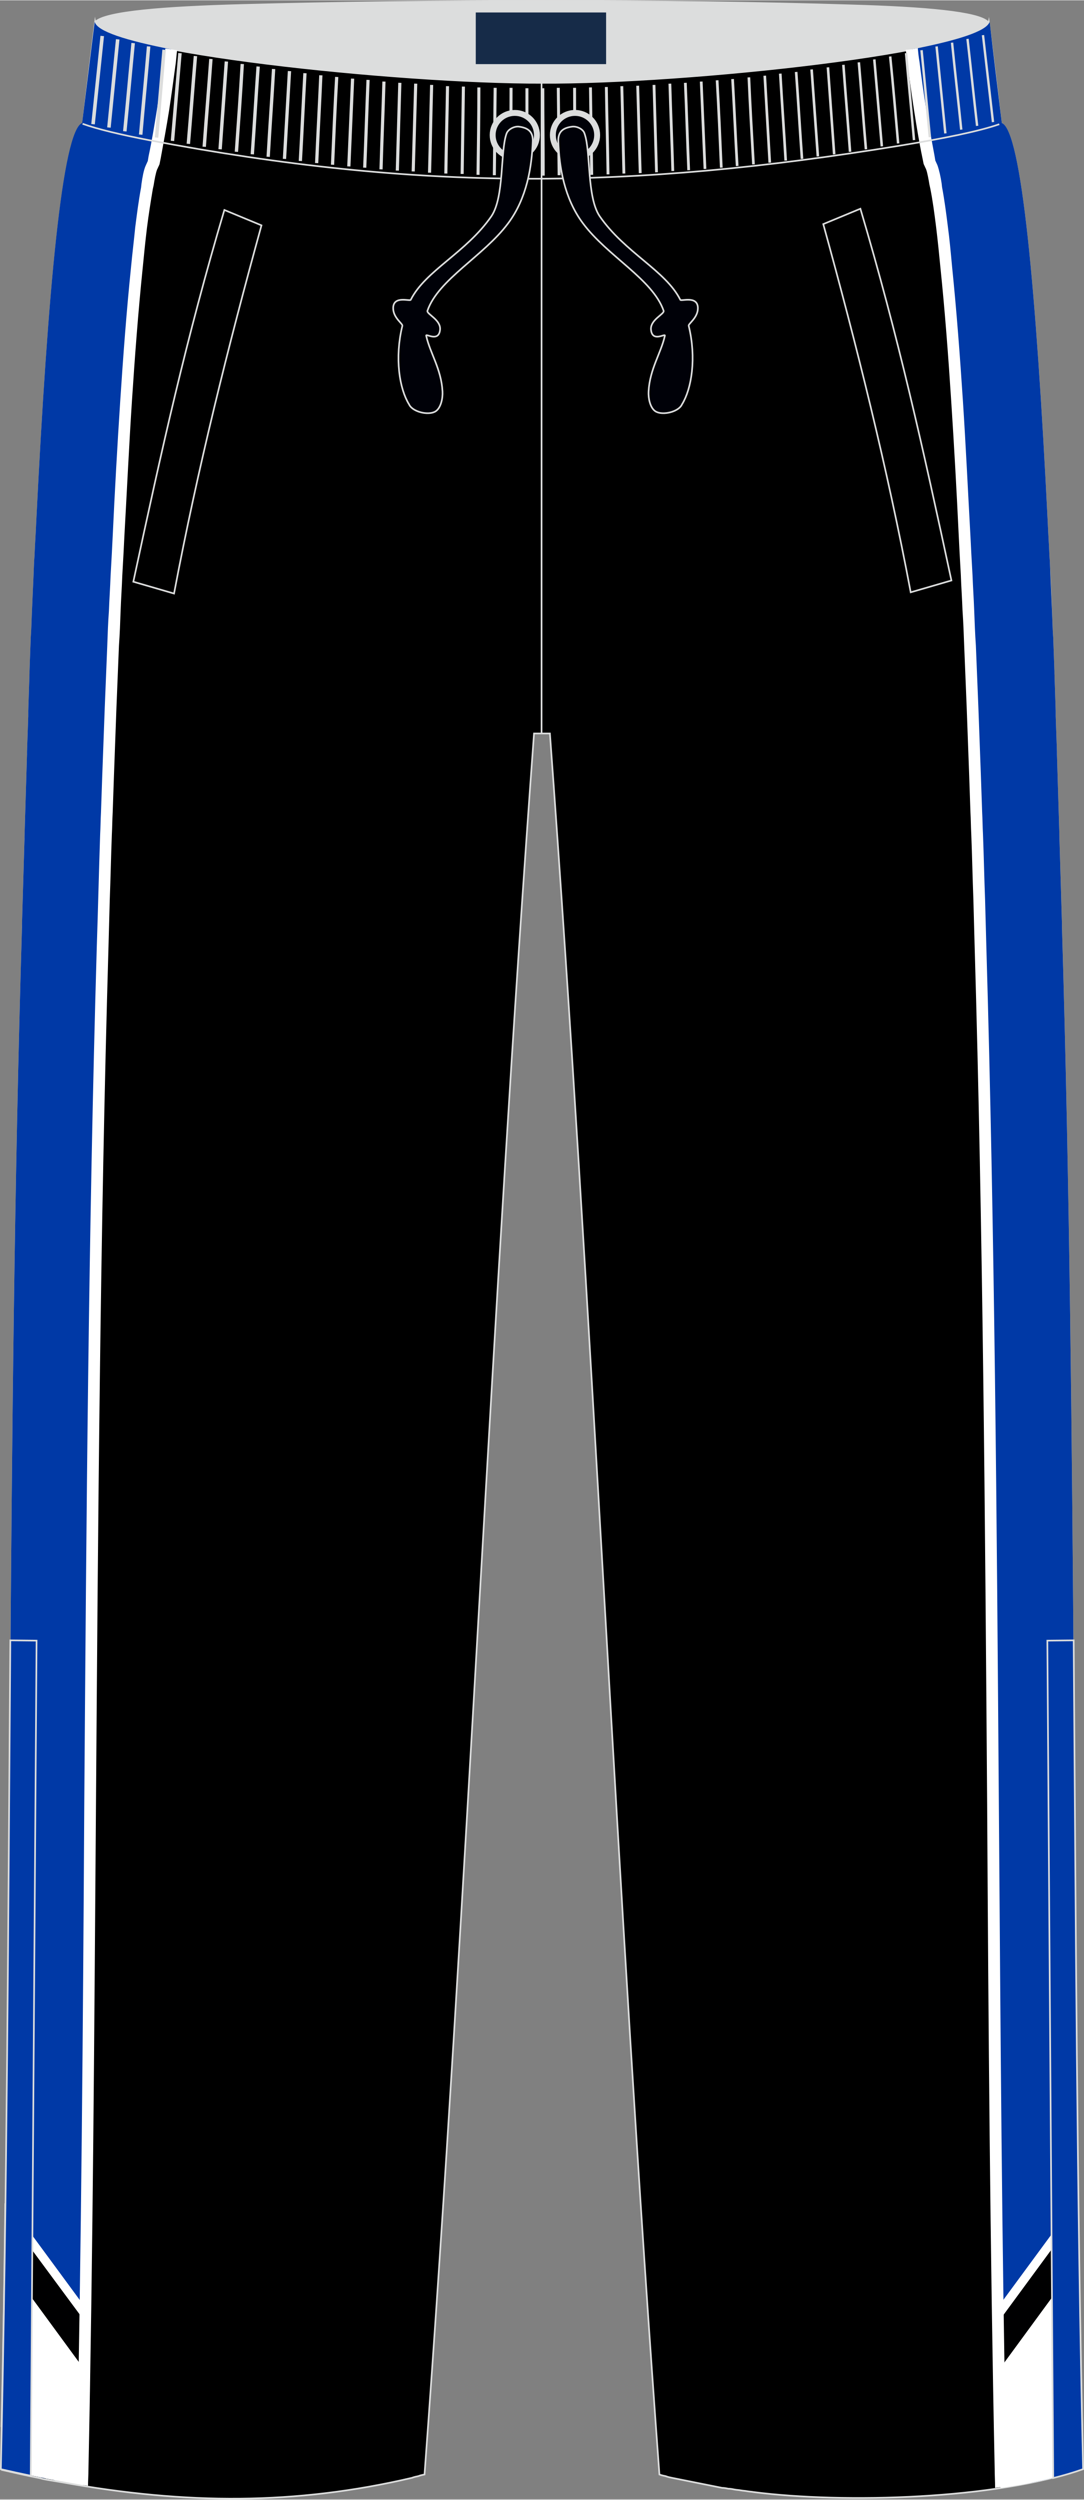
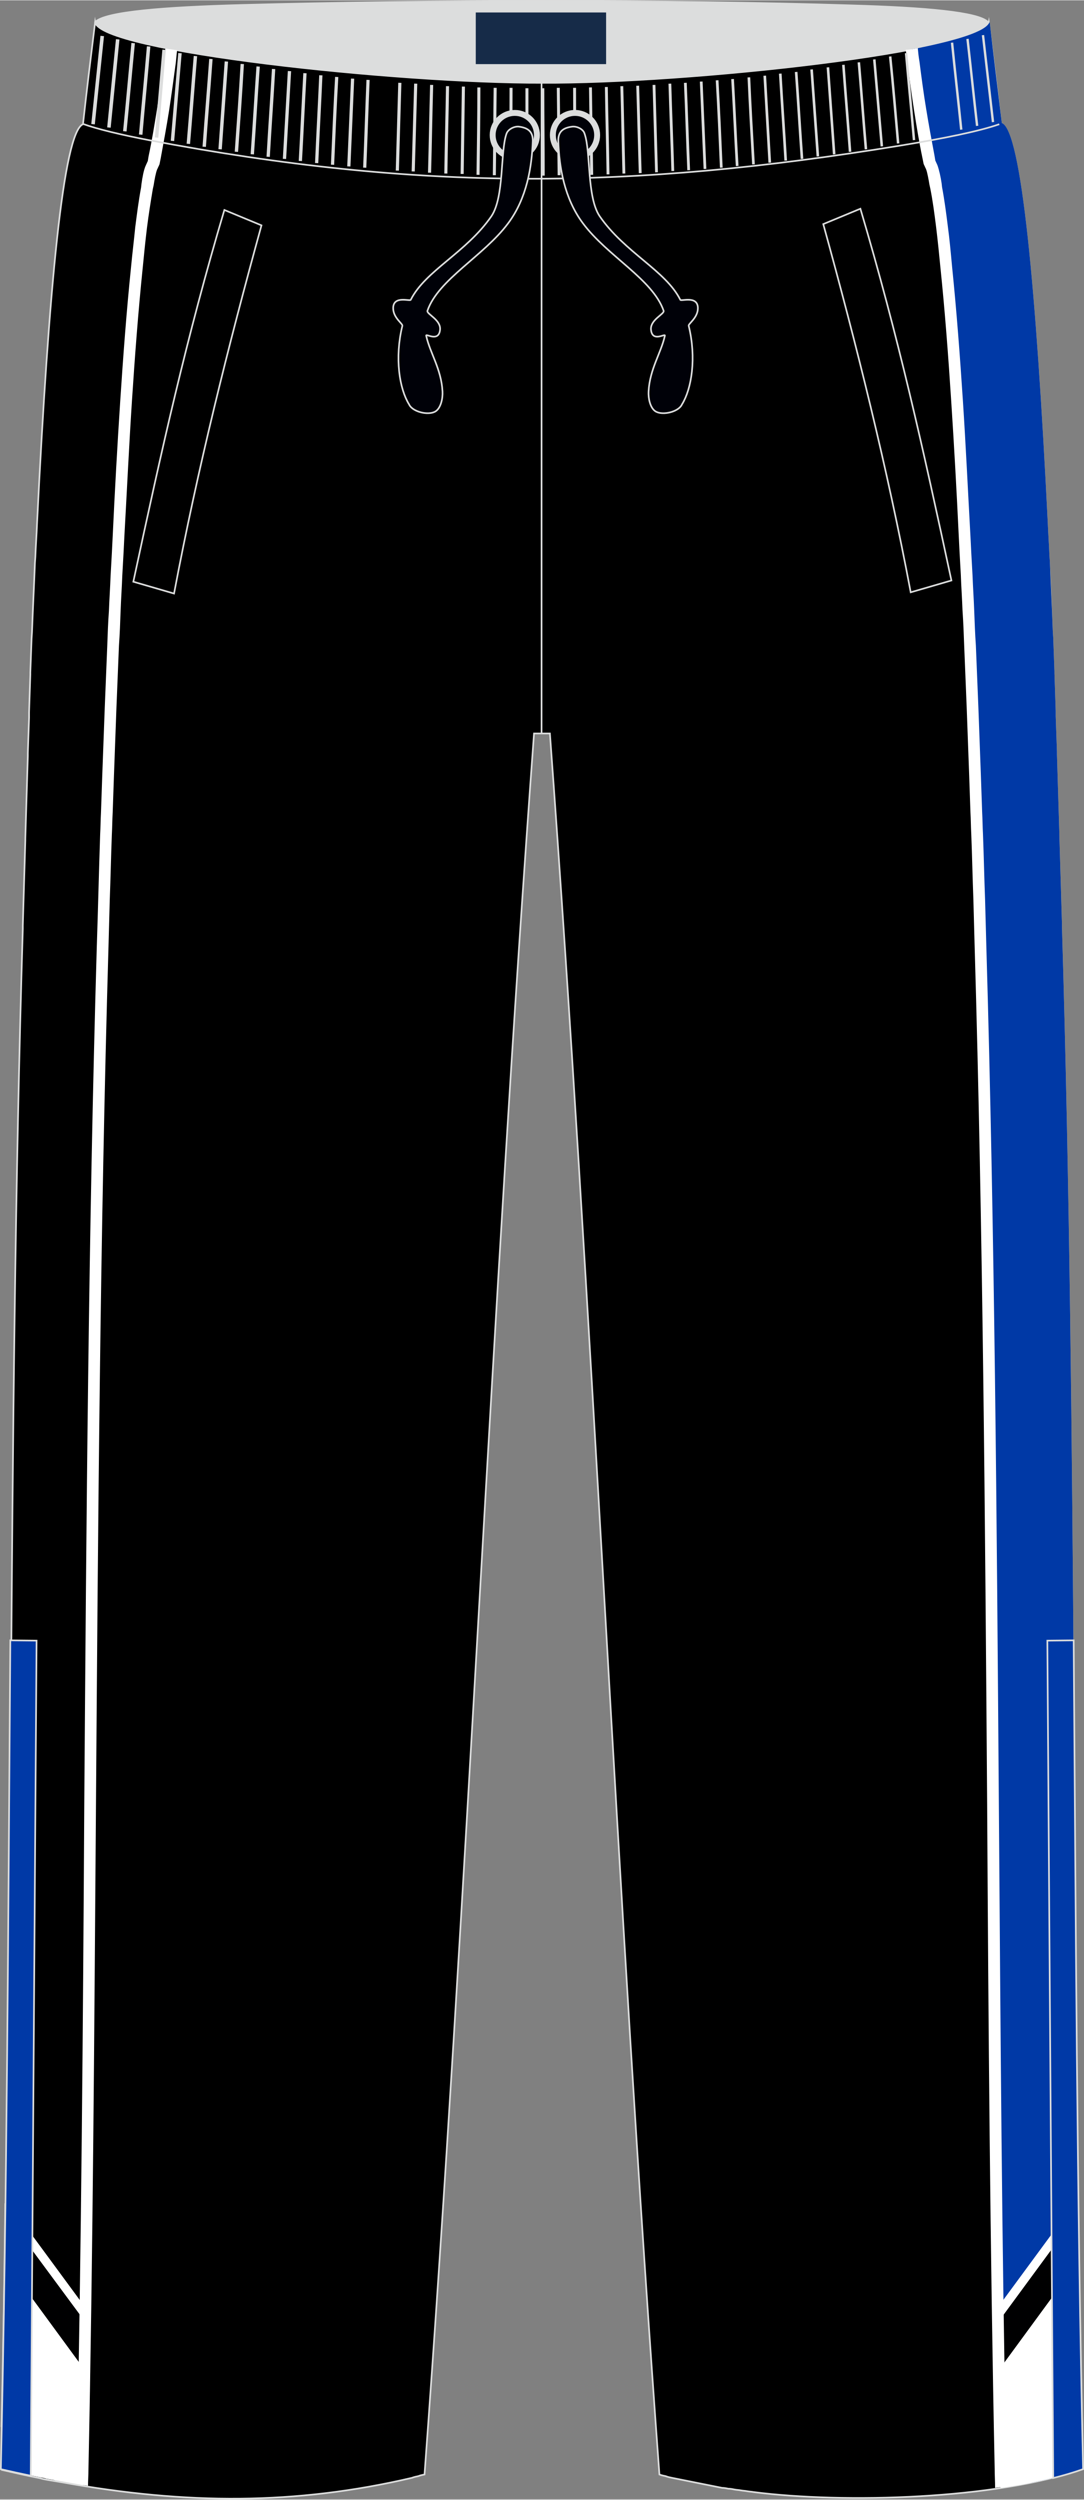
<svg xmlns="http://www.w3.org/2000/svg" version="1.1" id="图层_1" x="0px" y="0px" width="259px" height="597px" viewBox="0 0 259.35 597.66" enable-background="new 0 0 259.35 597.66" xml:space="preserve">
  <rect x="0" y="0" width="259.35" height="597.66" fill="#808080" stroke="none" />
  <g>
    <path fill-rule="evenodd" clip-rule="evenodd" fill="#DCDDDD" stroke="#DCDDDD" stroke-width="0.4" stroke-linejoin="round" stroke-miterlimit="22.926" d="   M57.86,1.12c-18.3,0.5-32.8,1.6-35.1,4.1c1,3.9,3.6,5,6.6,5.8c29.4,8,65.81,9.6,100.21,9.3c34.4,0.3,70.81-1.3,100.21-9.3   c3.1-0.8,5.6-2,6.6-5.8c-2.2-2.4-15.4-3.5-32.6-4C160.07-0.17,101.87-0.08,57.86,1.12z" />
    <path fill-rule="evenodd" clip-rule="evenodd" stroke="#DCDDDD" stroke-width="0.4" stroke-miterlimit="22.926" d="M22.76,5.23   c1.3,7,72.11,14.6,106.91,14.5c34.7,0.2,105.51-7.5,106.91-14.5c1,8.1,2,16.2,2.9,24.2c4.7,1.9,8.2,39.4,11,95.61l0,0   c0.1,2.6,0.3,5.2,0.4,7.9l0.1,1.4c0.3,5.4,0.5,10.9,0.7,16.6l0.1,1.5c0.1,2.7,0.2,5.3,0.3,8.1v0.5c0.1,3,0.2,6,0.3,9v1.3   c0.1,2.8,0.2,5.6,0.3,8.5v0.7c0.1,3.2,0.2,6.5,0.3,9.8l0,0c0.1,3.3,0.2,6.6,0.3,9.9v0.5c0.2,6.7,0.4,13.4,0.6,20.3v0.8   c3.7,123.21,2.2,246.23,5,368.54c-20.4,7.2-56.81,8.3-78.61,5.5l0,0c-0.5-0.1-1-0.1-1.5-0.2l0,0c-0.5-0.1-1-0.1-1.5-0.2l0,0   c-0.5-0.1-1-0.1-1.5-0.2l0,0c-0.5-0.1-1-0.2-1.5-0.2l0,0c-0.5-0.1-1-0.2-1.5-0.2l0,0c-0.5-0.1-1-0.2-1.5-0.3l0,0   c-0.5-0.1-1-0.2-1.5-0.3l0,0c-0.5-0.1-1-0.2-1.5-0.3l0,0c-0.5-0.1-1-0.2-1.5-0.3l0,0c-0.5-0.1-1-0.2-1.5-0.3l0,0   c-0.5-0.1-1-0.2-1.5-0.3l0,0c-0.5-0.1-1-0.2-1.5-0.3l0,0c-0.5-0.1-1-0.2-1.5-0.3l0,0c-0.5-0.1-1-0.2-1.5-0.4l0,0   c-0.5-0.1-1-0.2-1.5-0.4l0,0c-10.2-138.12-16-278.23-26.2-416.35l0,0l0,0l0,0l0,0l0,0l0,0l0,0l0,0l0,0l0,0l0,0l0,0l0,0l0,0l0,0l0,0   l0,0l0,0l0,0l0,0l0,0l0,0l0,0l0,0l0,0l0,0l0,0l0,0l0,0l0,0l0,0l0,0l0,0l0,0l0,0l0,0l0,0l0,0l0,0l0,0l0,0l0,0l0,0l0,0l0,0l0,0l0,0   l0,0l0,0l0,0l0,0l0,0l0,0l0,0l0,0l0,0l0,0l0,0l0,0l0,0l0,0l0,0l0,0l0,0l0,0l0,0l0,0l0,0l0,0l0,0l0,0l0,0l0,0l0,0l0,0l0,0l0,0l0,0   l0,0l0,0l0,0l0,0l0,0l0,0l0,0l0,0l0,0l0,0l0,0l0,0l0,0l0,0l0,0l0,0l0,0l0,0l0,0l0,0l0,0l0,0l0,0l0,0l0,0l0,0l0,0l0,0l0,0l0,0l0,0   l0,0l0,0l0,0l0,0l0,0l0,0l0,0l0,0l0,0l0,0l0,0l0,0l0,0l0,0l0,0l0,0l0,0l0,0l0,0l0,0l0,0l0,0l0,0l0,0l0,0l0,0l0,0l0,0l0,0l0,0l0,0   l0,0l0,0l0,0l0,0l0,0l0,0l0,0l0,0l0,0l0,0l0,0l0,0l0,0l0,0l0,0l0,0l0,0l0,0l0,0l0,0l0,0l0,0l0,0l0,0l0,0l0,0l0,0l0,0l0,0l0,0l0,0   l0,0l0,0l0,0l0,0l0,0l0,0l0,0l0,0l0,0l0,0l0,0l0,0l0,0l0,0l0,0l0,0l0,0l0,0l0,0l0,0l0,0l0,0l0,0l0,0l0,0l0,0l0,0l0,0l0,0l0,0l0,0   l0,0l0,0l0,0l0,0l0,0l0,0l0,0l0,0l0,0l0,0l0,0l0,0l0,0l0,0l0,0l0,0l0,0l0,0l0,0l0,0l0,0l0,0l0,0l0,0l0,0l0,0l0,0l0,0l0,0l0,0l0,0   l0,0l0,0l0,0h-3.8l0,0l0,0l0,0l0,0l0,0l0,0l0,0l0,0l0,0l0,0l0,0l0,0l0,0l0,0l0,0l0,0l0,0l0,0c-10.2,138.12-16,278.23-26.2,416.35   l0,0c-0.5,0.1-1,0.2-1.5,0.4l0,0c-0.5,0.1-1,0.2-1.5,0.4l0,0c-27.8,6.5-54.11,6.4-83.51,1.1l0,0c-0.6-0.1-1.2-0.2-1.8-0.3l0,0   c-0.6-0.1-1.2-0.2-1.8-0.3l0,0c-0.6-0.1-1.2-0.2-1.8-0.4l0,0c-3.1-0.6-6.1-1.3-9.2-2l0,0c2.8-122.81,1.3-245.73,5-368.54v-0.8   c0.2-6.9,0.4-13.6,0.6-20.3v-0.5c0.1-3.3,0.2-6.6,0.3-9.9l0,0c0.1-3.3,0.2-6.5,0.3-9.8v-0.7c0.1-2.9,0.2-5.7,0.3-8.5v-1.3   c0.1-3,0.2-6,0.3-9v-0.5c0.1-2.7,0.2-5.4,0.3-8.1l0.1-1.5c0.2-5.7,0.5-11.2,0.7-16.6l0.1-1.4c0.1-2.7,0.3-5.3,0.4-7.9l0,0   c2.8-56.21,6.3-93.71,11-95.61C20.76,21.43,21.76,13.33,22.76,5.23z" />
-     <path fill-rule="evenodd" clip-rule="evenodd" fill="#0039A6" d="M40.96,11.73c-0.1,1-0.2,2.1-0.4,3.1c-0.9,7.6-2.1,15.2-3.6,22.7   l-0.2,1.3l-0.5,1.2c-0.5,1.2-0.8,3.6-1.1,4.9c-1.1,6.2-1.8,12.5-2.5,18.8c-2.2,21.4-3.3,42.9-4.4,64.41c-0.1,2.7-0.3,5.3-0.4,8   l-0.1,1.4c-0.3,5.6-0.5,11.2-0.7,16.8l-0.1,1.6c-0.1,2.7-0.2,5.5-0.3,8.2v0.5c-0.1,3-0.2,6.1-0.4,9.1v1.3c-0.1,2.9-0.2,5.7-0.3,8.6   v0.7c-0.1,3.3-0.2,6.6-0.3,9.9l0,0c-0.1,3.4-0.2,6.7-0.3,10.1v0.5c-0.2,6.9-0.4,13.7-0.6,20.6v0.8   c-3.6,121.41-2.3,242.83-4.8,364.34c0,1.2-0.1,2.4-0.1,3.6c-1.6-0.3-3.3-0.6-5-0.9l0,0c-0.6-0.1-1.2-0.2-1.8-0.3l0,0   c-0.6-0.1-1.2-0.2-1.8-0.3l0,0c-0.6-0.1-1.2-0.2-1.8-0.4l0,0c-3.1-0.6-6.1-1.3-9.2-2l0,0c2.8-122.81,1.3-245.73,5-368.54v-0.8   c0.2-6.9,0.4-13.6,0.6-20.3v-0.5c0.1-3.3,0.2-6.6,0.3-9.9l0,0c0.1-3.3,0.2-6.5,0.3-9.8v-0.7c0.1-2.9,0.2-5.7,0.3-8.5v-1.3   c0.1-3,0.2-6,0.3-9v-0.5c0.1-2.7,0.2-5.4,0.3-8.1l0.1-1.5c0.2-5.7,0.5-11.2,0.7-16.6l0.1-1.4c0.1-2.7,0.3-5.3,0.4-7.9l0,0   c2.8-56.21,6.3-93.71,11-95.61c1-8.1,2-16.2,3-24.2C23.16,7.43,30.26,9.63,40.96,11.73z" />
    <path fill-rule="evenodd" clip-rule="evenodd" fill="#000001" stroke="#DCDDDD" stroke-width="0.4" stroke-miterlimit="22.926" d="   M20.46,553.49l-19.2-26.1c-0.2,17.6-0.5,35.2-0.9,52.81l12.9,12.8c0.5,0.1,1,0.2,1.5,0.3l0,0c1.7,0.3,3.3,0.6,5,0.9   c0-1.2,0.1-2.4,0.1-3.6C20.06,578.19,20.26,565.89,20.46,553.49z" />
    <path fill-rule="evenodd" clip-rule="evenodd" fill="#FFFFFF" d="M20.46,555.29l-19.3-26.1v-3.6l19.2,26.1L20.46,555.29   L20.46,555.29L20.46,555.29z M0.35,578.69l14.8,14.6l-0.4-0.1l0,0c-0.6-0.1-1.2-0.2-1.8-0.3l0,0c-0.5-0.1-1-0.2-1.6-0.3l-11.1-11   L0.35,578.69z" />
    <path fill-rule="evenodd" clip-rule="evenodd" fill="#FFFFFF" d="M20.26,566.69l-19.2-26.2c-0.2,16.6-0.5,33.2-0.9,49.81l0,0   c3.1,0.7,6.1,1.4,9.2,2l0,0c0.6,0.1,1.2,0.2,1.8,0.4l0,0c0.6,0.1,1.2,0.2,1.8,0.3l0,0c0.6,0.1,1.2,0.2,1.8,0.3l0,0   c1.7,0.3,3.3,0.6,5,0.9c0-1.2,0.1-2.4,0.1-3.6C19.96,582.59,20.16,574.59,20.26,566.69z" />
    <path fill-rule="evenodd" clip-rule="evenodd" fill="#FFFFFF" d="M42.36,11.93c-0.1,1-0.2,2.1-0.3,3c-0.5,3.7-1,7.5-1.6,11.4   c-0.6,3.8-1.3,7.6-2,11.4l-0.3,1.5l-0.6,1.3c-0.3,0.8-0.6,2.4-0.8,3.7l-0.2,0.9c-0.5,3-1,6.1-1.4,9.3c-0.4,3.3-0.7,6.3-1,9.4   c-1.1,10.7-1.9,21.4-2.6,32.1c-0.7,10.8-1.2,21.5-1.8,32.2l-0.2,4l-0.3,5.4c-0.1,2.8-0.3,5.6-0.4,8.4c-0.1,2.9-0.2,5.6-0.4,8.4   c-0.2,4.9-0.4,9.9-0.6,14.8c-0.2,5.4-0.4,10.9-0.6,16.4c-0.1,2.9-0.2,5.8-0.3,8.7l0,0c-0.1,1.8-0.1,3.5-0.2,5.3   c-0.2,5.2-0.3,10.4-0.5,15.6l-0.3,11.1c-2,68.51-2.5,137.02-3,205.62c-0.4,52.91-0.7,105.81-1.8,158.72c0,1.3-0.1,2.6-0.1,3.8   c-0.9-0.1-1.9-0.3-2.8-0.5c0-1.2,0.1-2.3,0.1-3.4c1.1-52.91,1.5-105.81,1.8-158.62c0.5-68.61,1-137.12,3-205.62   c0.3-8.9,0.5-17.8,0.8-26.7c0.1-1.8,0.1-3.5,0.2-5.3l0,0c0.1-2.9,0.2-5.8,0.3-8.7c0.2-5.4,0.4-10.9,0.6-16.3   c0.2-4.9,0.4-9.9,0.6-14.8c0.1-2.9,0.2-5.7,0.4-8.4c0.1-2.8,0.3-5.6,0.4-8.4l0.3-5.4l0.2-4c0.5-10.8,1.1-21.6,1.8-32.3   c0.7-10.7,1.5-21.5,2.6-32.2c0.3-3.2,0.7-6.4,1-9.5c0.4-3.1,0.8-6.3,1.4-9.5l0.1-0.9c0.2-1.4,0.5-3.2,1-4.3l0.5-1.1l0.2-1.2   c0.8-3.7,1.4-7.5,2-11.2s1.1-7.5,1.6-11.3c0.1-1.1,0.3-2.2,0.4-3.2C40.46,11.63,41.46,11.83,42.36,11.93z" />
    <path fill-rule="evenodd" clip-rule="evenodd" fill="#0039A6" d="M218.18,11.73c0.1,1,0.2,2.1,0.4,3.1c0.9,7.6,2.1,15.2,3.6,22.7   l0.3,1.3l0.5,1.2c0.5,1.2,0.8,3.6,1.1,4.9c1.1,6.2,1.8,12.5,2.5,18.8c2.2,21.4,3.3,42.9,4.4,64.41c0.1,2.7,0.3,5.3,0.4,8l0.1,1.4   c0.3,5.6,0.5,11.2,0.7,16.8l0.1,1.6c0.1,2.7,0.2,5.5,0.3,8.2v0.5c0.1,3,0.2,6.1,0.4,9.1l0.1,1.3c0.1,2.9,0.2,5.7,0.3,8.6v0.7   c0.1,3.3,0.2,6.6,0.3,9.9l0,0c0.1,3.4,0.2,6.7,0.3,10.1v0.5c0.2,6.9,0.4,13.7,0.6,20.6v0.8c3.6,121.41,2.3,242.83,4.8,364.34   c0,1.4,0.1,2.9,0.1,4.3c7.3-1.1,14-2.6,19.6-4.6c-2.8-122.21-1.3-245.33-5-368.54v-0.8c-0.2-6.9-0.4-13.6-0.6-20.3v-0.5   c-0.1-3.3-0.2-6.6-0.3-9.9l0,0c-0.1-3.3-0.2-6.5-0.3-9.8v-0.7c-0.1-2.9-0.2-5.7-0.3-8.5v-1.3c-0.1-3-0.2-6-0.3-9v-0.5   c-0.1-2.7-0.2-5.4-0.3-8.1l-0.1-1.5c-0.2-5.7-0.5-11.2-0.7-16.6l-0.1-1.4c-0.1-2.7-0.3-5.3-0.4-7.9l0,0   c-2.8-56.21-6.3-93.71-11-95.61c-1-8.1-2-16.2-2.9-24.2C236.08,7.43,228.88,9.63,218.18,11.73z" />
    <path fill-rule="evenodd" clip-rule="evenodd" fill="#000001" stroke="#DCDDDD" stroke-width="0.4" stroke-miterlimit="22.926" d="   M238.78,553.49l19.2-26.1c0.2,17.6,0.5,35.2,0.9,52.81l-13.9,13.7c-1.8,0.3-3.6,0.6-5.5,0.9c0-1.4-0.1-2.9-0.1-4.3   C239.18,578.19,238.88,565.89,238.78,553.49z" />
    <path fill-rule="evenodd" clip-rule="evenodd" fill="#FFFFFF" d="M238.68,551.79l19.2-26.1v3.6l-19.1,26L238.68,551.79   L238.68,551.79L238.68,551.79z M258.88,581.69l-12,11.9c-1.2,0.3-2.5,0.5-3.8,0.7l15.7-15.5L258.88,581.69z" />
    <path fill-rule="evenodd" clip-rule="evenodd" fill="#FFFFFF" d="M238.98,566.69l19.2-26.2c0.2,16.6,0.5,33.2,0.9,49.81   c-5.5,2-12.3,3.5-19.6,4.6c0-1.4-0.1-2.9-0.1-4.3C239.18,582.59,239.08,574.59,238.98,566.69z" />
    <path fill-rule="evenodd" clip-rule="evenodd" fill="#FFFFFF" d="M219.58,11.43c0.1,1,0.2,2.1,0.4,3.2c0.5,3.9,1,7.7,1.6,11.3   c0.6,3.7,1.3,7.5,2,11.2l0.2,1.2l0.5,1.1c0.4,1.1,0.8,2.9,1,4.3l0.1,0.9c0.6,3.2,1,6.3,1.4,9.5c0.4,3,0.7,6.2,1,9.5   c1.1,10.8,1.9,21.5,2.6,32.2c0.7,10.7,1.2,21.5,1.8,32.3l0.2,4l0.3,5.4c0.1,2.8,0.3,5.6,0.4,8.4c0.1,2.7,0.2,5.5,0.4,8.4   c0.2,4.9,0.4,9.9,0.6,14.8c0.2,5.4,0.4,10.9,0.6,16.3c0.1,2.9,0.2,5.7,0.3,8.7l0,0c0.1,1.8,0.1,3.5,0.2,5.3   c0.2,5.2,0.3,10.4,0.5,15.6l0.3,11.1c2,68.51,2.5,137.12,3,205.62c0.4,52.91,0.7,105.71,1.8,158.62c0,1.4,0.1,2.8,0.1,4.1   c-0.9,0.1-1.9,0.3-2.8,0.4c0-1.5-0.1-3-0.1-4.5c-1.1-52.91-1.5-105.81-1.8-158.72c-0.5-68.51-1-137.02-3-205.62l-0.3-11.1   c-0.2-5.2-0.3-10.4-0.5-15.5c-0.1-1.8-0.1-3.5-0.2-5.3l0,0c-0.1-2.8-0.2-5.7-0.3-8.7c-0.2-5.4-0.4-10.9-0.6-16.4   c-0.2-4.9-0.4-9.9-0.6-14.8c-0.1-2.7-0.2-5.5-0.4-8.4c-0.1-2.8-0.3-5.6-0.4-8.4l-0.3-5.4l-0.2-4c-0.5-10.7-1.1-21.4-1.8-32.2   s-1.5-21.5-2.6-32.1c-0.3-3.1-0.6-6.1-1-9.4c-0.4-3.2-0.8-6.3-1.4-9.3l-0.2-0.9c-0.2-1.2-0.5-2.9-0.8-3.7l-0.6-1.3l-0.3-1.5   c-0.8-3.8-1.4-7.6-2-11.4c-0.6-3.9-1.1-7.7-1.6-11.4c-0.1-1-0.2-2-0.4-3C217.78,11.83,218.68,11.63,219.58,11.43z" />
    <line fill="none" stroke="#DCDDDD" stroke-width="0.4" stroke-miterlimit="22.926" x1="129.57" y1="19.83" x2="129.57" y2="175.14" />
    <line fill="none" stroke="#DCDDDD" stroke-width="0.851" stroke-miterlimit="22.926" x1="22.26" y1="29.63" x2="24.46" y2="8.53" />
    <g>
      <path fill="none" stroke="#DCDDDD" stroke-width="0.846" stroke-miterlimit="22.926" d="M26.06,30.43c0.7-7,1.4-14,2.1-21.1" />
      <path fill="none" stroke="#DCDDDD" stroke-width="0.84" stroke-miterlimit="22.926" d="M29.86,31.33c0.7-7,1.3-14,2-21.1" />
      <path fill="none" stroke="#DCDDDD" stroke-width="0.835" stroke-miterlimit="22.926" d="M33.66,32.13c0.6-7,1.3-14,1.9-21.1" />
      <path fill="none" stroke="#DCDDDD" stroke-width="0.831" stroke-miterlimit="22.926" d="M37.46,32.83c0.6-7,1.2-14,1.8-21" />
      <path fill="none" stroke="#DCDDDD" stroke-width="0.825" stroke-miterlimit="22.926" d="M41.26,33.63c0.6-7,1.2-14,1.8-21" />
      <path fill="none" stroke="#DCDDDD" stroke-width="0.82" stroke-miterlimit="22.926" d="M45.06,34.33c0.6-7,1.1-14,1.7-21" />
      <path fill="none" stroke="#DCDDDD" stroke-width="0.815" stroke-miterlimit="22.926" d="M48.86,35.03c0.5-7,1.1-14,1.6-21" />
      <path fill="none" stroke="#DCDDDD" stroke-width="0.81" stroke-miterlimit="22.926" d="M52.66,35.63c0.5-7,1-14,1.5-21" />
      <path fill="none" stroke="#DCDDDD" stroke-width="0.805" stroke-miterlimit="22.926" d="M56.56,36.23c0.5-7,1-14,1.4-21" />
      <path fill="none" stroke="#DCDDDD" stroke-width="0.8" stroke-miterlimit="22.926" d="M60.36,36.83c0.5-7,0.9-14,1.4-21" />
      <path fill="none" stroke="#DCDDDD" stroke-width="0.795" stroke-miterlimit="22.926" d="M64.16,37.43c0.4-7,0.9-14,1.3-21" />
      <path fill="none" stroke="#DCDDDD" stroke-width="0.79" stroke-miterlimit="22.926" d="M68.06,37.93c0.4-7,0.8-14,1.2-21" />
      <path fill="none" stroke="#DCDDDD" stroke-width="0.785" stroke-miterlimit="22.926" d="M71.86,38.43c0.4-7,0.7-14,1.1-21" />
      <path fill="none" stroke="#DCDDDD" stroke-width="0.779" stroke-miterlimit="22.926" d="M75.76,38.93c0.3-7,0.7-14,1-21" />
      <path fill="none" stroke="#DCDDDD" stroke-width="0.774" stroke-miterlimit="22.926" d="M79.56,39.33c0.3-7,0.6-14,1-21" />
      <path fill="none" stroke="#DCDDDD" stroke-width="0.769" stroke-miterlimit="22.926" d="M83.46,39.73c0.3-7,0.6-14,0.9-21" />
      <path fill="none" stroke="#DCDDDD" stroke-width="0.764" stroke-miterlimit="22.926" d="M87.26,40.03c0.3-7,0.5-14,0.8-21" />
-       <path fill="none" stroke="#DCDDDD" stroke-width="0.759" stroke-miterlimit="22.926" d="M91.16,40.43c0.2-7,0.5-14,0.7-21" />
      <path fill="none" stroke="#DCDDDD" stroke-width="0.754" stroke-miterlimit="22.926" d="M95.06,40.73c0.2-7,0.4-14,0.6-21" />
      <path fill="none" stroke="#DCDDDD" stroke-width="0.749" stroke-miterlimit="22.926" d="M98.86,40.93c0.2-7,0.4-14,0.6-21" />
      <path fill="none" stroke="#DCDDDD" stroke-width="0.744" stroke-miterlimit="22.926" d="M102.77,41.23c0.2-7,0.3-14,0.5-21" />
      <path fill="none" stroke="#DCDDDD" stroke-width="0.739" stroke-miterlimit="22.926" d="M106.67,41.43c0.1-7,0.3-14,0.4-20.9" />
      <path fill="none" stroke="#DCDDDD" stroke-width="0.734" stroke-miterlimit="22.926" d="M110.57,41.53c0.1-7,0.2-14,0.3-20.9" />
      <path fill="none" stroke="#DCDDDD" stroke-width="0.729" stroke-miterlimit="22.926" d="M114.37,41.73c0.1-7,0.2-14,0.2-20.9" />
      <path fill="none" stroke="#DCDDDD" stroke-width="0.724" stroke-miterlimit="22.926" d="M118.27,41.83c0.1-7,0.1-14,0.2-20.9" />
      <path fill="none" stroke="#DCDDDD" stroke-width="0.719" stroke-miterlimit="22.926" d="M122.17,41.83c0-7,0.1-14,0.1-20.9" />
      <path fill="none" stroke="#DCDDDD" stroke-width="0.714" stroke-miterlimit="22.926" d="M126.07,41.93c0-7,0-13.9,0-20.9" />
      <path fill="none" stroke="#DCDDDD" stroke-width="0.709" stroke-miterlimit="22.926" d="M129.97,41.93c0-7-0.1-13.9-0.1-20.9" />
      <path fill="none" stroke="#DCDDDD" stroke-width="0.704" stroke-miterlimit="22.926" d="M133.77,41.83c-0.1-7-0.1-13.9-0.2-20.9    " />
      <path fill="none" stroke="#DCDDDD" stroke-width="0.699" stroke-miterlimit="22.926" d="M137.67,41.83c-0.1-7-0.2-13.9-0.2-20.9    " />
      <path fill="none" stroke="#DCDDDD" stroke-width="0.694" stroke-miterlimit="22.926" d="M141.57,41.73c-0.1-7-0.2-13.9-0.3-20.9    " />
      <path fill="none" stroke="#DCDDDD" stroke-width="0.689" stroke-miterlimit="22.926" d="M145.47,41.63c-0.1-7-0.3-13.9-0.4-20.9    " />
      <path fill="none" stroke="#DCDDDD" stroke-width="0.683" stroke-miterlimit="22.926" d="M149.27,41.43c-0.2-7-0.3-13.9-0.5-20.9    " />
      <path fill="none" stroke="#DCDDDD" stroke-width="0.678" stroke-miterlimit="22.926" d="M153.17,41.33c-0.2-7-0.4-13.9-0.6-20.9    " />
      <path fill="none" stroke="#DCDDDD" stroke-width="0.673" stroke-miterlimit="22.926" d="M157.07,41.13c-0.2-7-0.4-13.9-0.6-20.9    " />
      <path fill="none" stroke="#DCDDDD" stroke-width="0.668" stroke-miterlimit="22.926" d="M160.97,40.83c-0.2-7-0.5-13.9-0.7-20.9    " />
      <path fill="none" stroke="#DCDDDD" stroke-width="0.663" stroke-miterlimit="22.926" d="M164.77,40.63c-0.3-7-0.5-13.9-0.8-20.9" />
      <path fill="none" stroke="#DCDDDD" stroke-width="0.658" stroke-miterlimit="22.926" d="M168.67,40.33c-0.3-7-0.6-13.9-0.9-20.9    " />
      <path fill="none" stroke="#DCDDDD" stroke-width="0.653" stroke-miterlimit="22.926" d="M172.57,40.03c-0.3-7-0.6-13.9-1-20.9" />
      <path fill="none" stroke="#DCDDDD" stroke-width="0.648" stroke-miterlimit="22.926" d="M176.37,39.63    c-0.4-6.9-0.7-13.9-1.1-20.8" />
      <path fill="none" stroke="#DCDDDD" stroke-width="0.643" stroke-miterlimit="22.926" d="M180.27,39.23    c-0.4-6.9-0.8-13.9-1.1-20.8" />
      <path fill="none" stroke="#DCDDDD" stroke-width="0.638" stroke-miterlimit="22.926" d="M184.17,38.83    c-0.4-6.9-0.8-13.9-1.2-20.8" />
      <path fill="none" stroke="#DCDDDD" stroke-width="0.633" stroke-miterlimit="22.926" d="M187.98,38.33    c-0.4-6.9-0.9-13.9-1.3-20.8" />
      <path fill="none" stroke="#DCDDDD" stroke-width="0.628" stroke-miterlimit="22.926" d="M191.88,37.93    c-0.5-6.9-0.9-13.9-1.4-20.8" />
      <path fill="none" stroke="#DCDDDD" stroke-width="0.623" stroke-miterlimit="22.926" d="M195.68,37.33c-0.5-6.9-1-13.9-1.5-20.8    " />
      <path fill="none" stroke="#DCDDDD" stroke-width="0.618" stroke-miterlimit="22.926" d="M199.58,36.83c-0.5-6.9-1-13.9-1.5-20.8    " />
      <path fill="none" stroke="#DCDDDD" stroke-width="0.613" stroke-miterlimit="22.926" d="M203.38,36.23    c-0.5-6.9-1.1-13.9-1.6-20.8" />
      <path fill="none" stroke="#DCDDDD" stroke-width="0.607" stroke-miterlimit="22.926" d="M207.18,35.63    c-0.6-6.9-1.1-13.9-1.7-20.8" />
      <path fill="none" stroke="#DCDDDD" stroke-width="0.603" stroke-miterlimit="22.926" d="M210.98,34.93    c-0.6-6.9-1.2-13.9-1.8-20.8" />
      <path fill="none" stroke="#DCDDDD" stroke-width="0.597" stroke-miterlimit="22.926" d="M214.88,34.23    c-0.6-6.9-1.2-13.9-1.9-20.8" />
      <path fill="none" stroke="#DCDDDD" stroke-width="0.592" stroke-miterlimit="22.926" d="M218.68,33.43    c-0.6-6.9-1.3-13.9-1.9-20.8" />
-       <path fill="none" stroke="#DCDDDD" stroke-width="0.587" stroke-miterlimit="22.926" d="M222.48,32.73c-0.7-6.9-1.3-13.9-2-20.8" />
-       <path fill="none" stroke="#DCDDDD" stroke-width="0.582" stroke-miterlimit="22.926" d="M226.18,31.83    c-0.7-6.9-1.4-13.9-2.1-20.8" />
      <path fill="none" stroke="#DCDDDD" stroke-width="0.577" stroke-miterlimit="22.926" d="M229.98,30.93    c-0.7-6.9-1.5-13.8-2.2-20.8" />
      <path fill="none" stroke="#DCDDDD" stroke-width="0.572" stroke-miterlimit="22.926" d="M233.78,30.03    c-0.8-6.9-1.5-13.8-2.3-20.8" />
    </g>
    <line fill="none" stroke="#DCDDDD" stroke-width="0.567" stroke-miterlimit="22.926" x1="237.58" y1="29.13" x2="235.18" y2="8.33" />
    <path fill="none" stroke="#DCDDDD" stroke-width="0.4" stroke-miterlimit="22.926" d="M239.08,29.63   c-4.8,1.7-13.3,3.4-23.6,5.1c-64.81,10.6-115.01,11-179.92-1.3c-6.7-1.3-12.2-2.6-15.8-3.9" />
    <g>
      <circle fill-rule="evenodd" clip-rule="evenodd" fill="#000108" stroke="#DCDDDD" stroke-width="1.417" stroke-linecap="round" stroke-linejoin="round" stroke-miterlimit="22.926" cx="123.17" cy="32.23" r="5.3" />
      <circle fill-rule="evenodd" clip-rule="evenodd" fill="#000108" stroke="#DCDDDD" stroke-width="1.417" stroke-linecap="round" stroke-linejoin="round" stroke-miterlimit="22.926" cx="137.57" cy="32.23" r="5.3" />
      <path fill-rule="evenodd" clip-rule="evenodd" fill="#000108" stroke="#DCDDDD" stroke-width="0.4" stroke-miterlimit="22.926" d="    M121.17,31.93c-1.5,4.3-0.5,15.1-3.6,19.7c-6,8.7-15.8,13-19.3,20c-0.2,0.4-4.2-1.1-4.2,2c0,2.3,2.3,3.7,2.2,4.2    c-1.9,7.7-0.7,15.1,1.6,18.8c0.8,1.8,4.6,2.7,6.3,1.7c1.3-0.8,1.8-3.1,1.7-4.8c-0.3-5.4-3-9.2-3.9-13.3c-0.2-0.7,2.9,1.6,3.3-1.3    c0.4-2.5-3.3-3.9-3-4.7c2.6-7.5,13.5-13.1,19.3-20.9c4.5-6,5.7-13.6,5.9-19.8c0-2.1-1.1-3-3.2-3.3    C123.27,30.03,121.57,30.73,121.17,31.93z" />
      <path fill-rule="evenodd" clip-rule="evenodd" fill="#000108" stroke="#DCDDDD" stroke-width="0.4" stroke-miterlimit="22.926" d="    M139.87,31.93c1.5,4.3,0.5,15.1,3.6,19.7c6,8.7,15.8,13,19.3,20c0.2,0.4,4.2-1.1,4.2,2c0,2.3-2.3,3.7-2.2,4.2    c1.9,7.7,0.7,15.1-1.6,18.8c-0.8,1.8-4.6,2.7-6.3,1.7c-1.3-0.8-1.8-3.1-1.7-4.8c0.3-5.4,3-9.2,3.9-13.3c0.2-0.7-2.9,1.6-3.3-1.3    c-0.4-2.5,3.3-3.9,3-4.7c-2.6-7.5-13.5-13.1-19.3-20.9c-4.5-6-5.7-13.6-5.9-19.8c0-2.1,1.1-3,3.2-3.3    C137.87,30.03,139.57,30.73,139.87,31.93z" />
    </g>
    <rect x="113.83" y="2.91" fill-rule="evenodd" clip-rule="evenodd" fill="#162B48" width="31.18" height="12.35" />
    <g>
      <path fill="none" stroke="#DCDDDD" stroke-width="0.4" stroke-miterlimit="22.926" d="M31.9,139.04l9.74,2.83    c5.63-29.8,12.94-59.1,20.92-88.05l-8.88-3.68C44.58,80.83,38.78,107.01,31.9,139.04z" />
      <path fill="none" stroke="#DCDDDD" stroke-width="0.4" stroke-miterlimit="22.926" d="M227.63,138.74l-9.74,2.83    c-5.63-29.8-12.94-59.1-20.92-88.05l8.88-3.68C214.95,80.53,220.75,106.71,227.63,138.74z" />
      <path fill-rule="evenodd" clip-rule="evenodd" fill="#0039A6" stroke="#DCDDDD" stroke-width="0.4" stroke-miterlimit="22.926" d="    M8.75,392.27l-6.28-0.07c-0.5,66.07-0.78,132.15-2.27,198.21l0,0c2.4,0.55,4.76,1.07,7.15,1.57L8.75,392.27z" />
      <path fill-rule="evenodd" clip-rule="evenodd" fill="#0039A6" stroke="#DCDDDD" stroke-width="0.4" stroke-miterlimit="22.926" d="    M250.58,392.27l6.3-0.07c0.51,66.23,0.77,132.33,2.26,198.2c-2.21,0.78-4.6,1.49-7.15,2.13L250.58,392.27z" />
    </g>
  </g>
</svg>